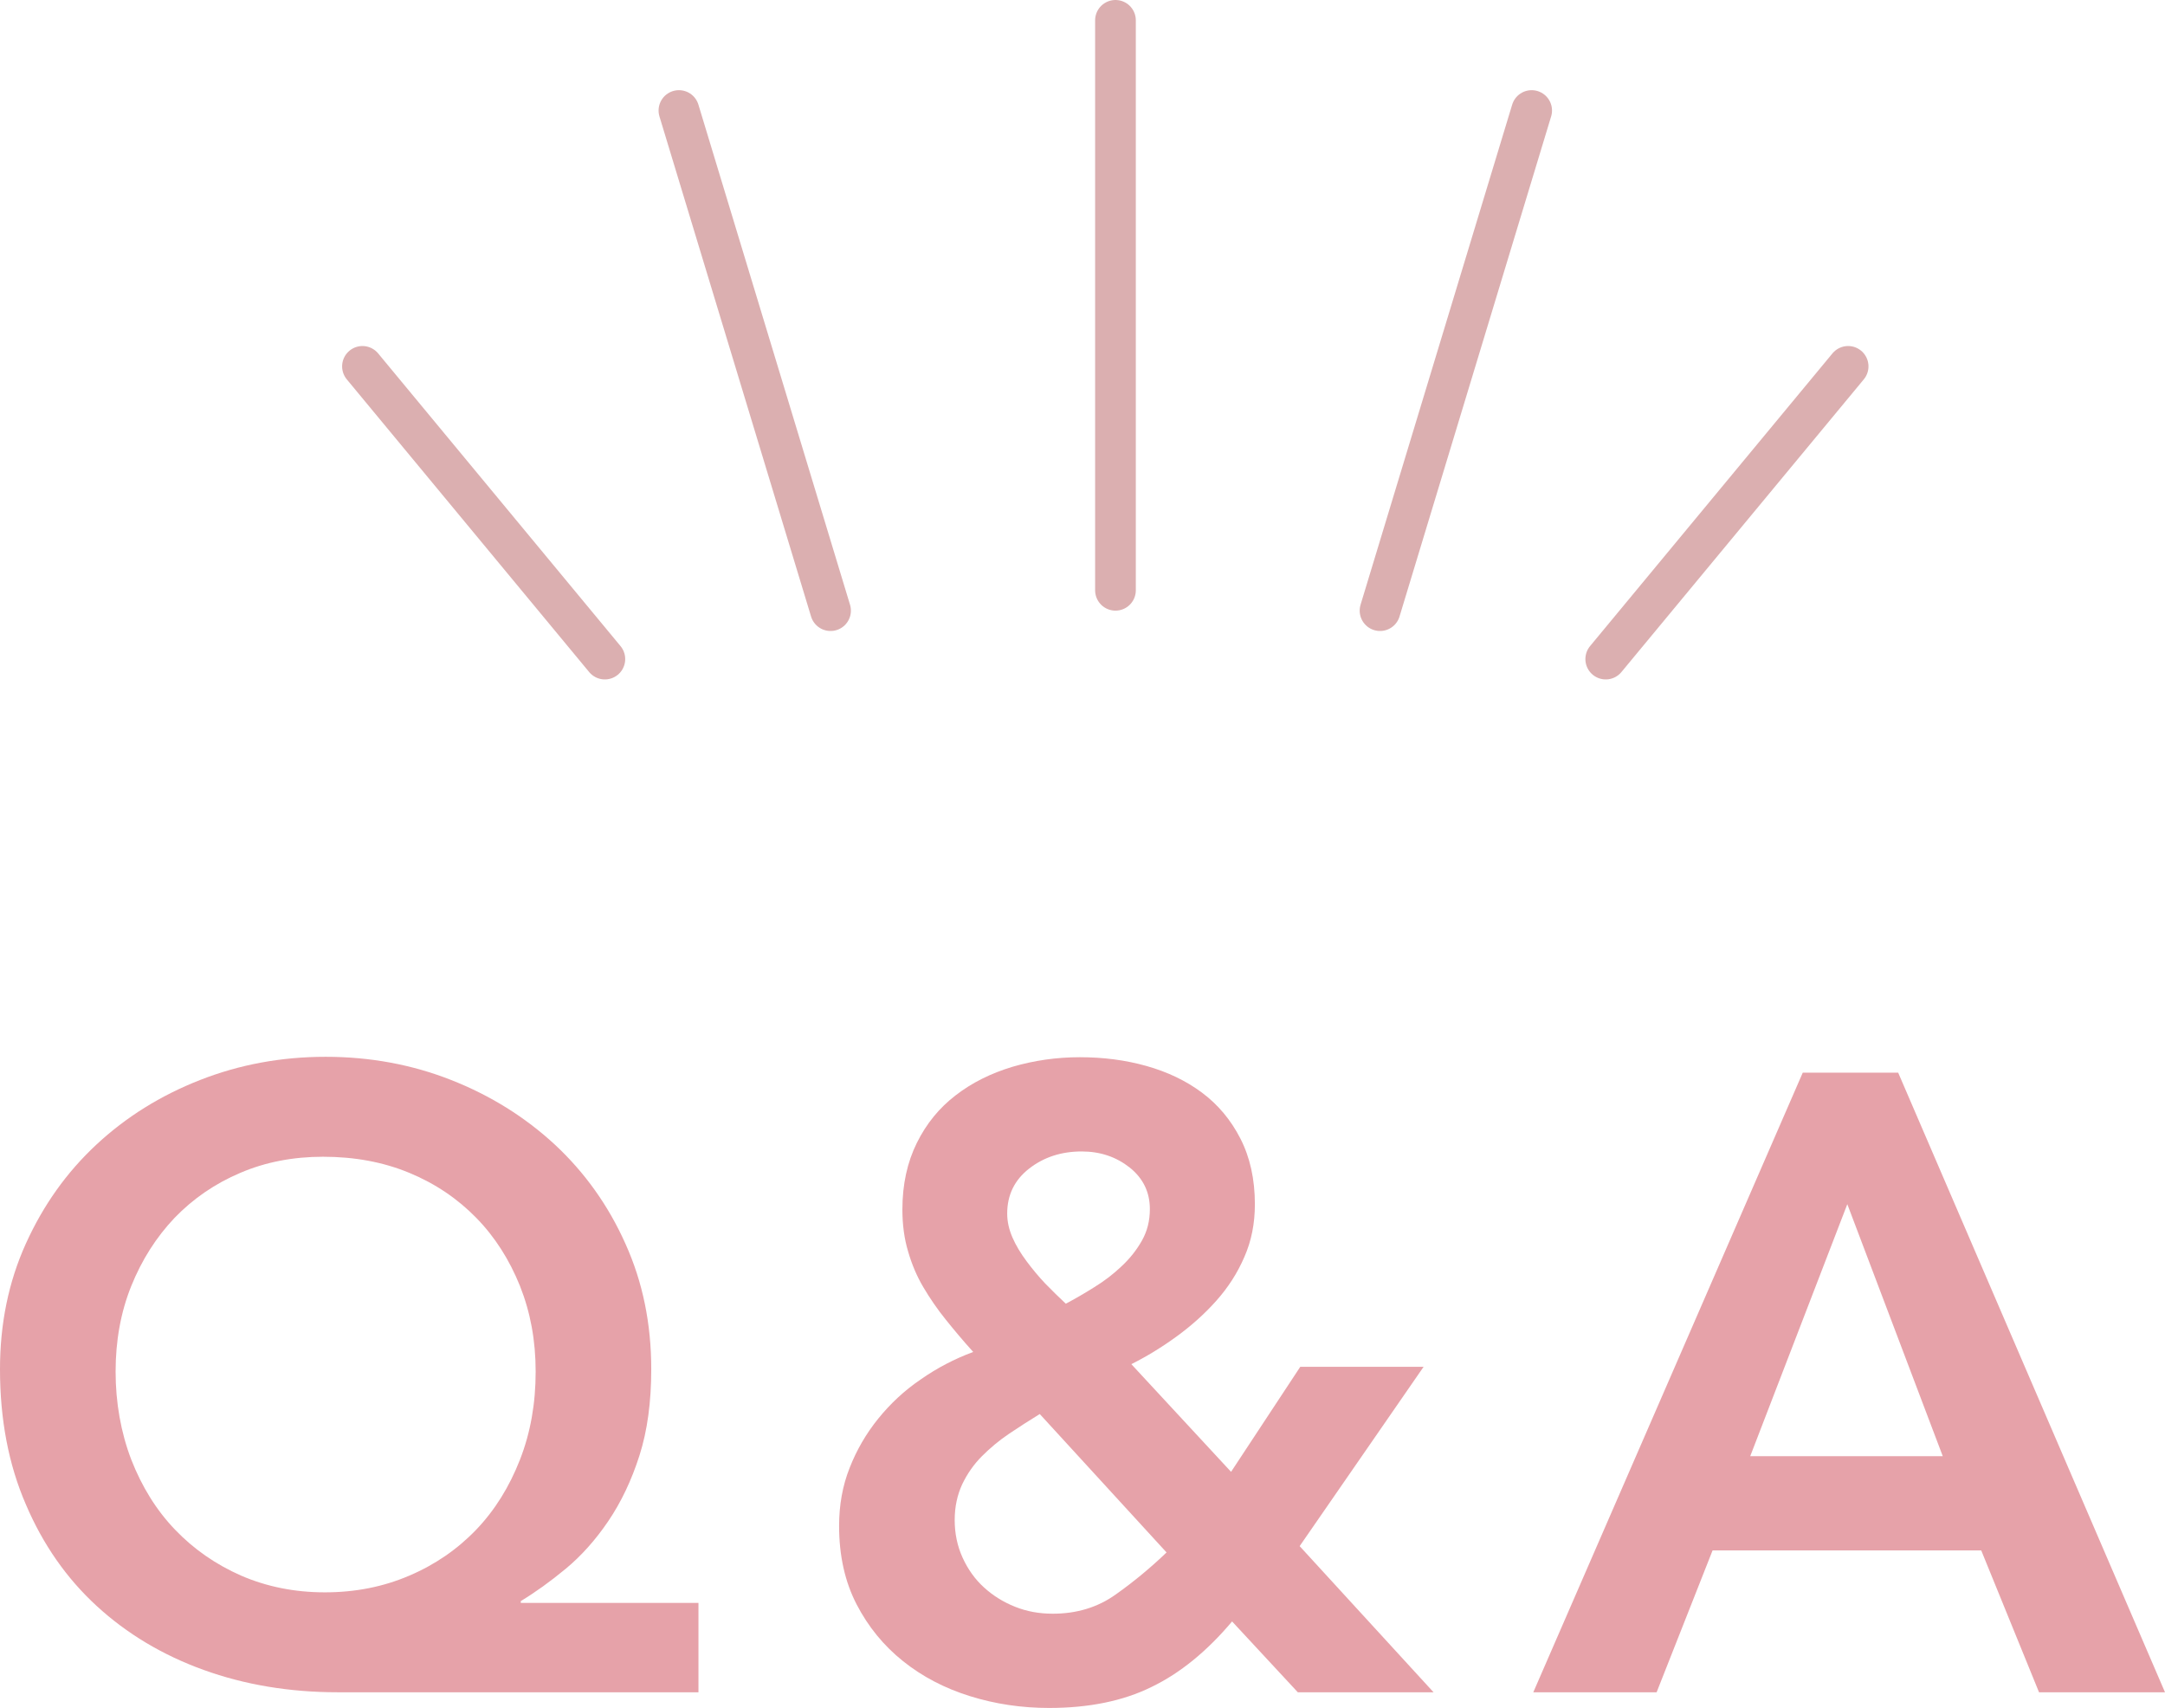
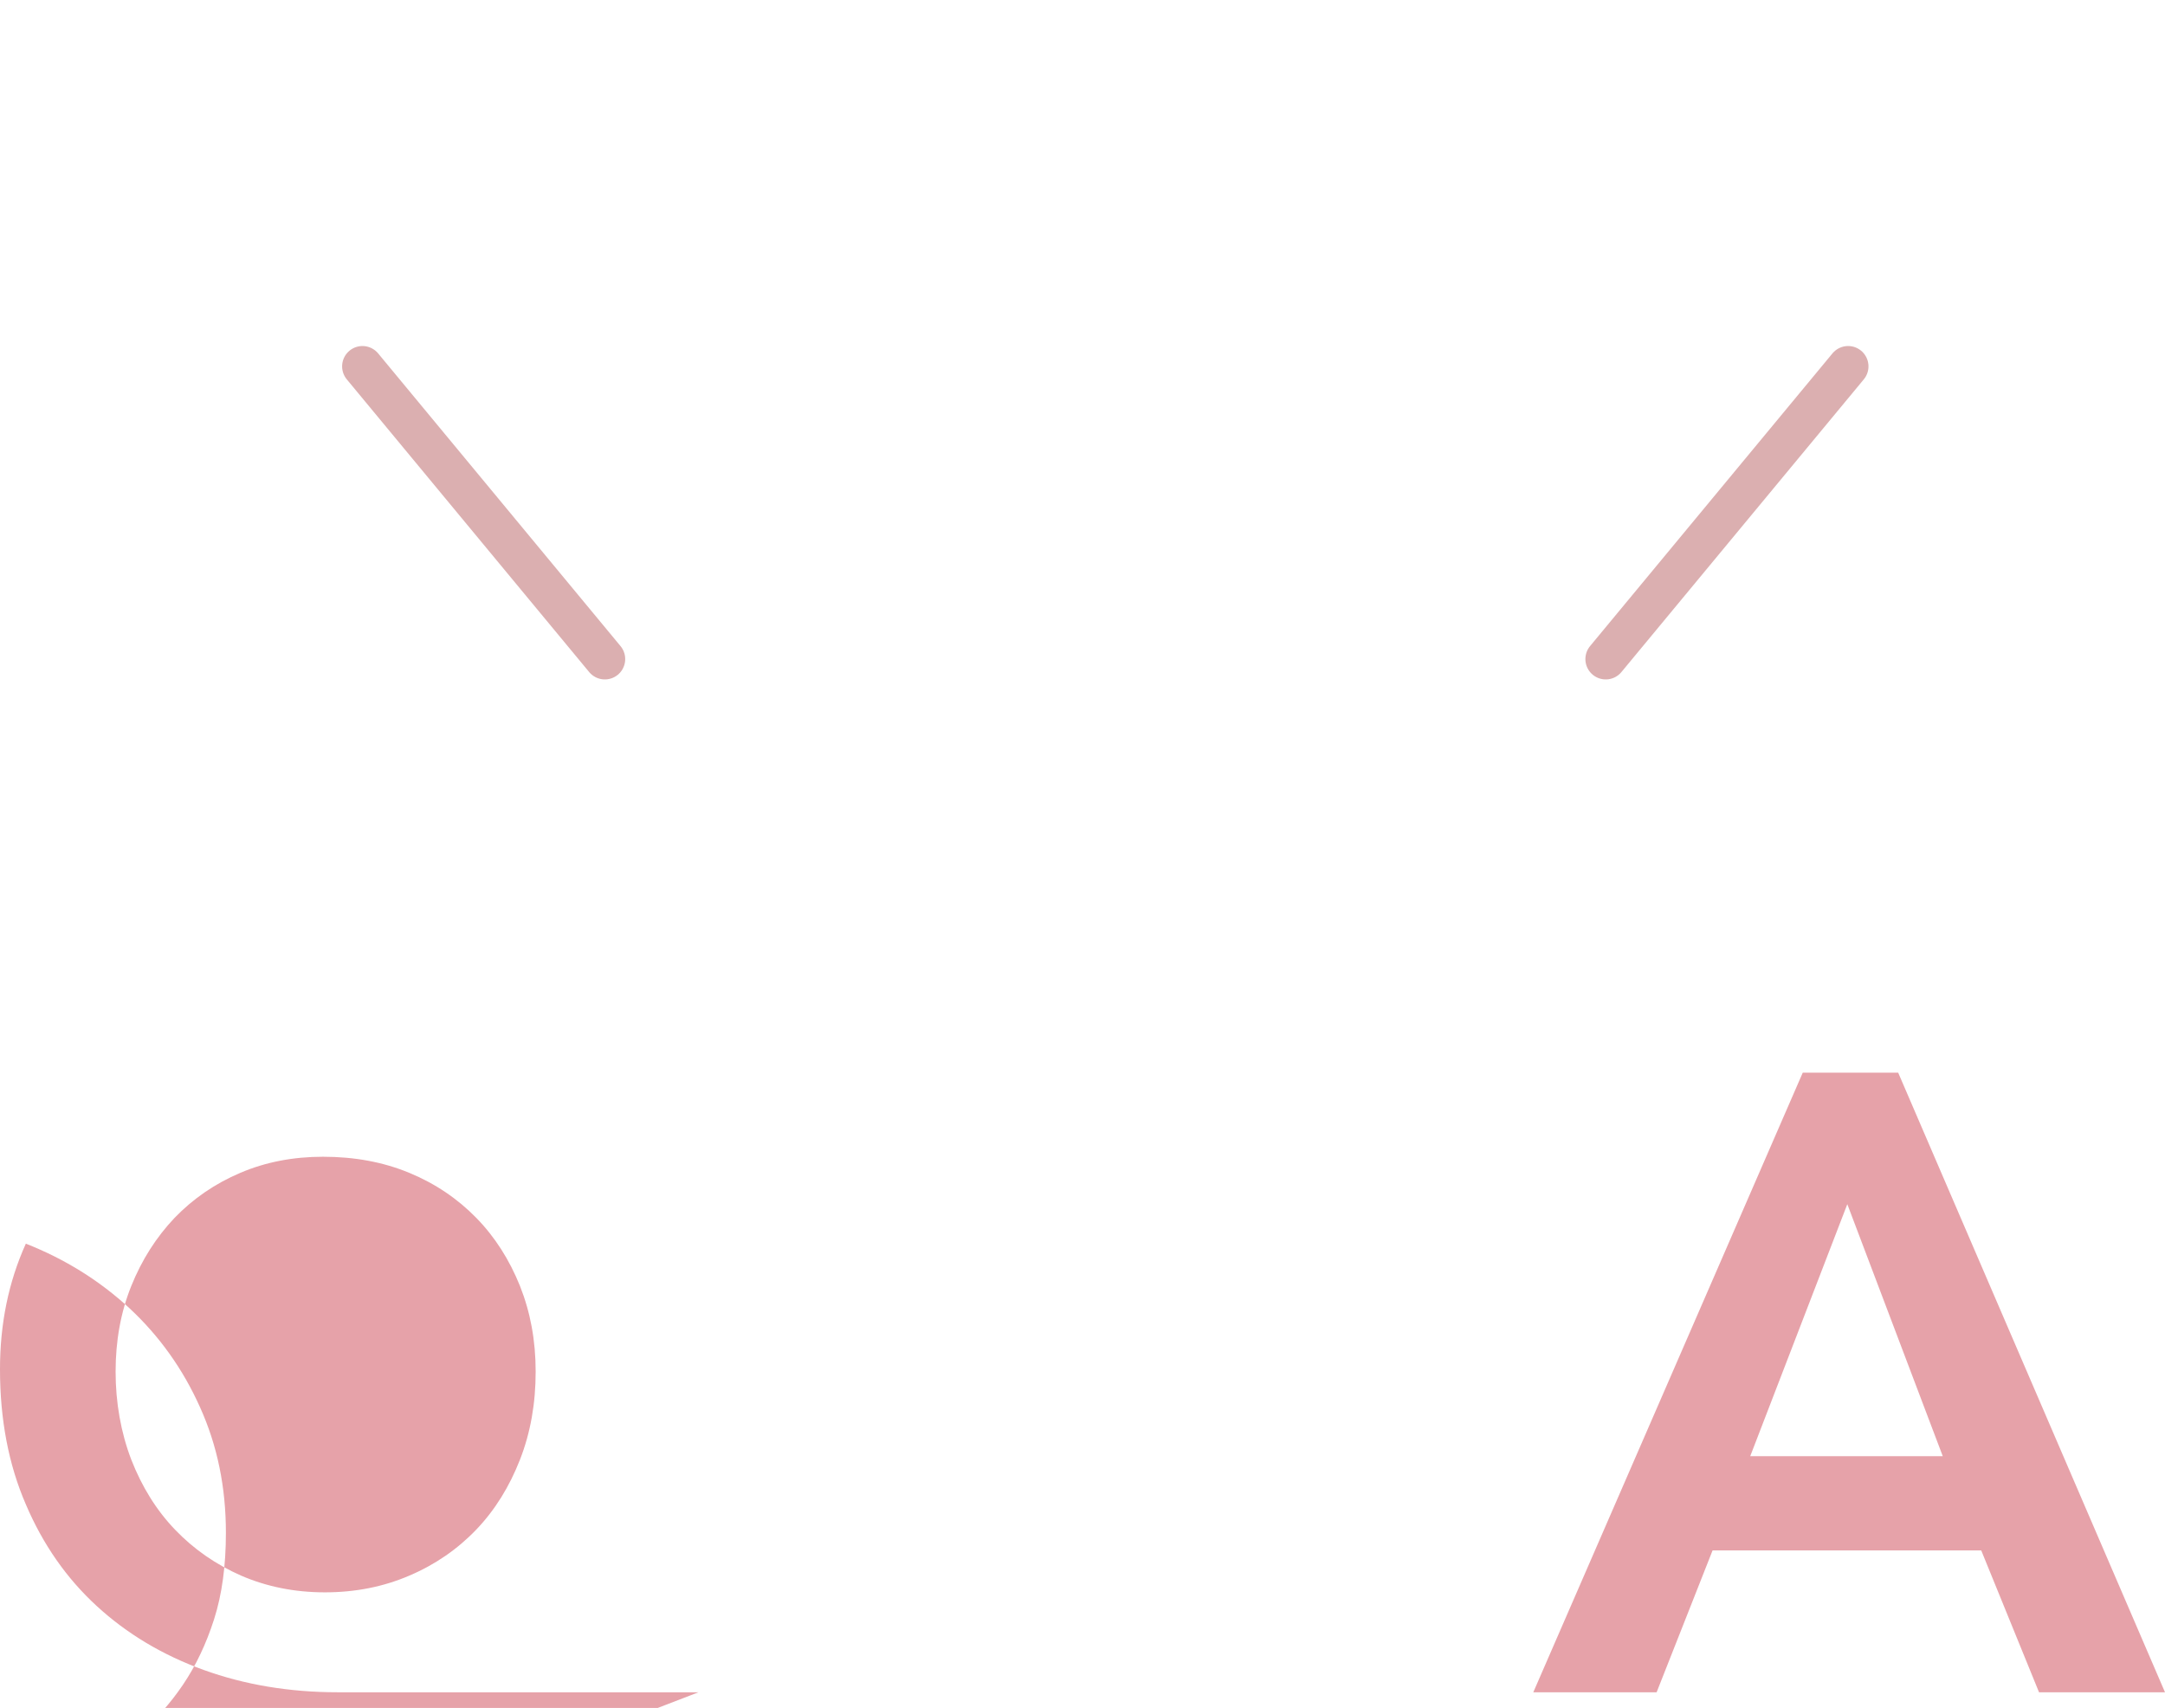
<svg xmlns="http://www.w3.org/2000/svg" id="_レイヤー_1" data-name="レイヤー 1" viewBox="0 0 106.38 83.91">
  <defs>
    <style>
      .cls-1 {
        fill: #e6a2a9;
        stroke-width: 0px;
      }

      .cls-2 {
        fill: none;
        stroke: #dbafb0;
        stroke-linecap: round;
        stroke-linejoin: round;
        stroke-width: 2px;
      }
    </style>
  </defs>
  <g>
    <line class="cls-2" x1="17.81" y1="18" x2="29.72" y2="32.38" />
-     <line class="cls-2" x1="33.36" y1="5.43" x2="40.81" y2="30" />
    <line class="cls-2" x1="90.81" y1="18" x2="78.9" y2="32.38" />
-     <line class="cls-2" x1="75.26" y1="5.43" x2="67.81" y2="30" />
-     <line class="cls-2" x1="54.81" y1="1" x2="54.81" y2="29" />
  </g>
  <g>
-     <path class="cls-1" d="M34.32,83.14h-17.72c-2.38,0-4.58-.37-6.6-1.1-2.02-.73-3.77-1.78-5.25-3.14s-2.64-3.02-3.48-4.99c-.85-1.96-1.27-4.18-1.27-6.64,0-2.24.42-4.29,1.27-6.17s2-3.5,3.46-4.86,3.16-2.42,5.1-3.18,3.99-1.14,6.17-1.14,4.24.38,6.17,1.14c1.93.76,3.63,1.82,5.1,3.18,1.46,1.36,2.62,2.98,3.46,4.86.85,1.88,1.27,3.93,1.27,6.17,0,1.61-.19,3.02-.58,4.24s-.9,2.29-1.53,3.22-1.33,1.71-2.09,2.34-1.5,1.16-2.21,1.59v.09h8.73v4.39ZM15.87,56.83c-1.46,0-2.82.26-4.06.79-1.25.53-2.32,1.27-3.23,2.21-.9.95-1.61,2.06-2.13,3.35s-.77,2.7-.77,4.21.26,2.99.77,4.32c.52,1.33,1.23,2.48,2.15,3.44s2,1.71,3.25,2.26c1.25.54,2.62.82,4.11.82s2.87-.27,4.15-.82c1.27-.54,2.37-1.3,3.29-2.26s1.63-2.11,2.15-3.44c.52-1.33.77-2.77.77-4.32s-.26-2.92-.77-4.21c-.52-1.29-1.23-2.41-2.15-3.35s-2.01-1.68-3.29-2.21c-1.28-.53-2.69-.79-4.24-.79Z" />
-     <path class="cls-1" d="M63.86,75.96l6.58,7.18h-6.67l-3.23-3.48c-1.23,1.46-2.55,2.54-3.96,3.22-1.4.69-3.08,1.03-5.03,1.03-1.35,0-2.64-.19-3.89-.58s-2.34-.96-3.29-1.72-1.71-1.69-2.28-2.79c-.57-1.1-.86-2.39-.86-3.85,0-1.03.17-1.98.52-2.86.34-.87.81-1.68,1.4-2.41s1.28-1.38,2.09-1.93c.8-.56,1.66-1.01,2.58-1.35-.49-.54-.94-1.08-1.35-1.59-.42-.52-.78-1.05-1.1-1.59-.32-.54-.57-1.13-.75-1.76-.19-.63-.28-1.32-.28-2.06,0-1.23.24-2.32.71-3.27s1.11-1.73,1.91-2.34c.8-.62,1.73-1.08,2.79-1.4,1.06-.31,2.16-.47,3.31-.47s2.24.14,3.27.43,1.94.72,2.73,1.31,1.42,1.34,1.89,2.26c.47.92.71,1.99.71,3.22,0,.95-.17,1.81-.52,2.6-.34.79-.8,1.5-1.38,2.15-.57.64-1.23,1.23-1.96,1.76-.73.53-1.47.98-2.21,1.35l4.9,5.29,3.4-5.16h6.06l-6.09,8.81ZM51.09,69.47c-.52.32-1.02.64-1.51.97-.49.33-.93.7-1.33,1.1-.4.4-.72.86-.97,1.38-.24.52-.37,1.1-.37,1.76s.13,1.28.39,1.85.61,1.06,1.05,1.46.95.72,1.53.95c.57.23,1.19.34,1.85.34,1.17,0,2.21-.31,3.1-.95.89-.63,1.72-1.32,2.49-2.06l-6.23-6.8ZM53.15,56.57c-1,0-1.86.28-2.58.84s-1.08,1.3-1.08,2.21c0,.4.09.79.26,1.18s.4.77.69,1.16c.29.39.59.75.92,1.1.33.34.67.67,1.01.99.43-.23.89-.49,1.38-.8.49-.3.94-.64,1.35-1.03.42-.39.75-.81,1.01-1.27s.39-.97.39-1.55c0-.83-.33-1.51-.99-2.04-.66-.52-1.44-.79-2.36-.79Z" />
+     <path class="cls-1" d="M34.32,83.14h-17.72c-2.38,0-4.58-.37-6.6-1.1-2.02-.73-3.77-1.78-5.25-3.14s-2.64-3.02-3.48-4.99c-.85-1.96-1.27-4.18-1.27-6.64,0-2.24.42-4.29,1.27-6.17c1.93.76,3.63,1.82,5.1,3.18,1.46,1.36,2.62,2.98,3.46,4.86.85,1.88,1.27,3.93,1.27,6.17,0,1.61-.19,3.02-.58,4.24s-.9,2.29-1.53,3.22-1.33,1.71-2.09,2.34-1.5,1.16-2.21,1.59v.09h8.73v4.39ZM15.87,56.83c-1.46,0-2.82.26-4.06.79-1.25.53-2.32,1.27-3.23,2.21-.9.95-1.61,2.06-2.13,3.35s-.77,2.7-.77,4.21.26,2.99.77,4.32c.52,1.33,1.23,2.48,2.15,3.44s2,1.71,3.25,2.26c1.25.54,2.62.82,4.11.82s2.87-.27,4.15-.82c1.27-.54,2.37-1.3,3.29-2.26s1.63-2.11,2.15-3.44c.52-1.33.77-2.77.77-4.32s-.26-2.92-.77-4.21c-.52-1.29-1.23-2.41-2.15-3.35s-2.01-1.68-3.29-2.21c-1.28-.53-2.69-.79-4.24-.79Z" />
    <path class="cls-1" d="M88.58,52.7h4.69l13.11,30.44h-6.19l-2.84-6.97h-13.2l-2.75,6.97h-6.06l13.24-30.44ZM95.46,71.54l-4.69-12.38-4.77,12.38h9.46Z" />
  </g>
</svg>